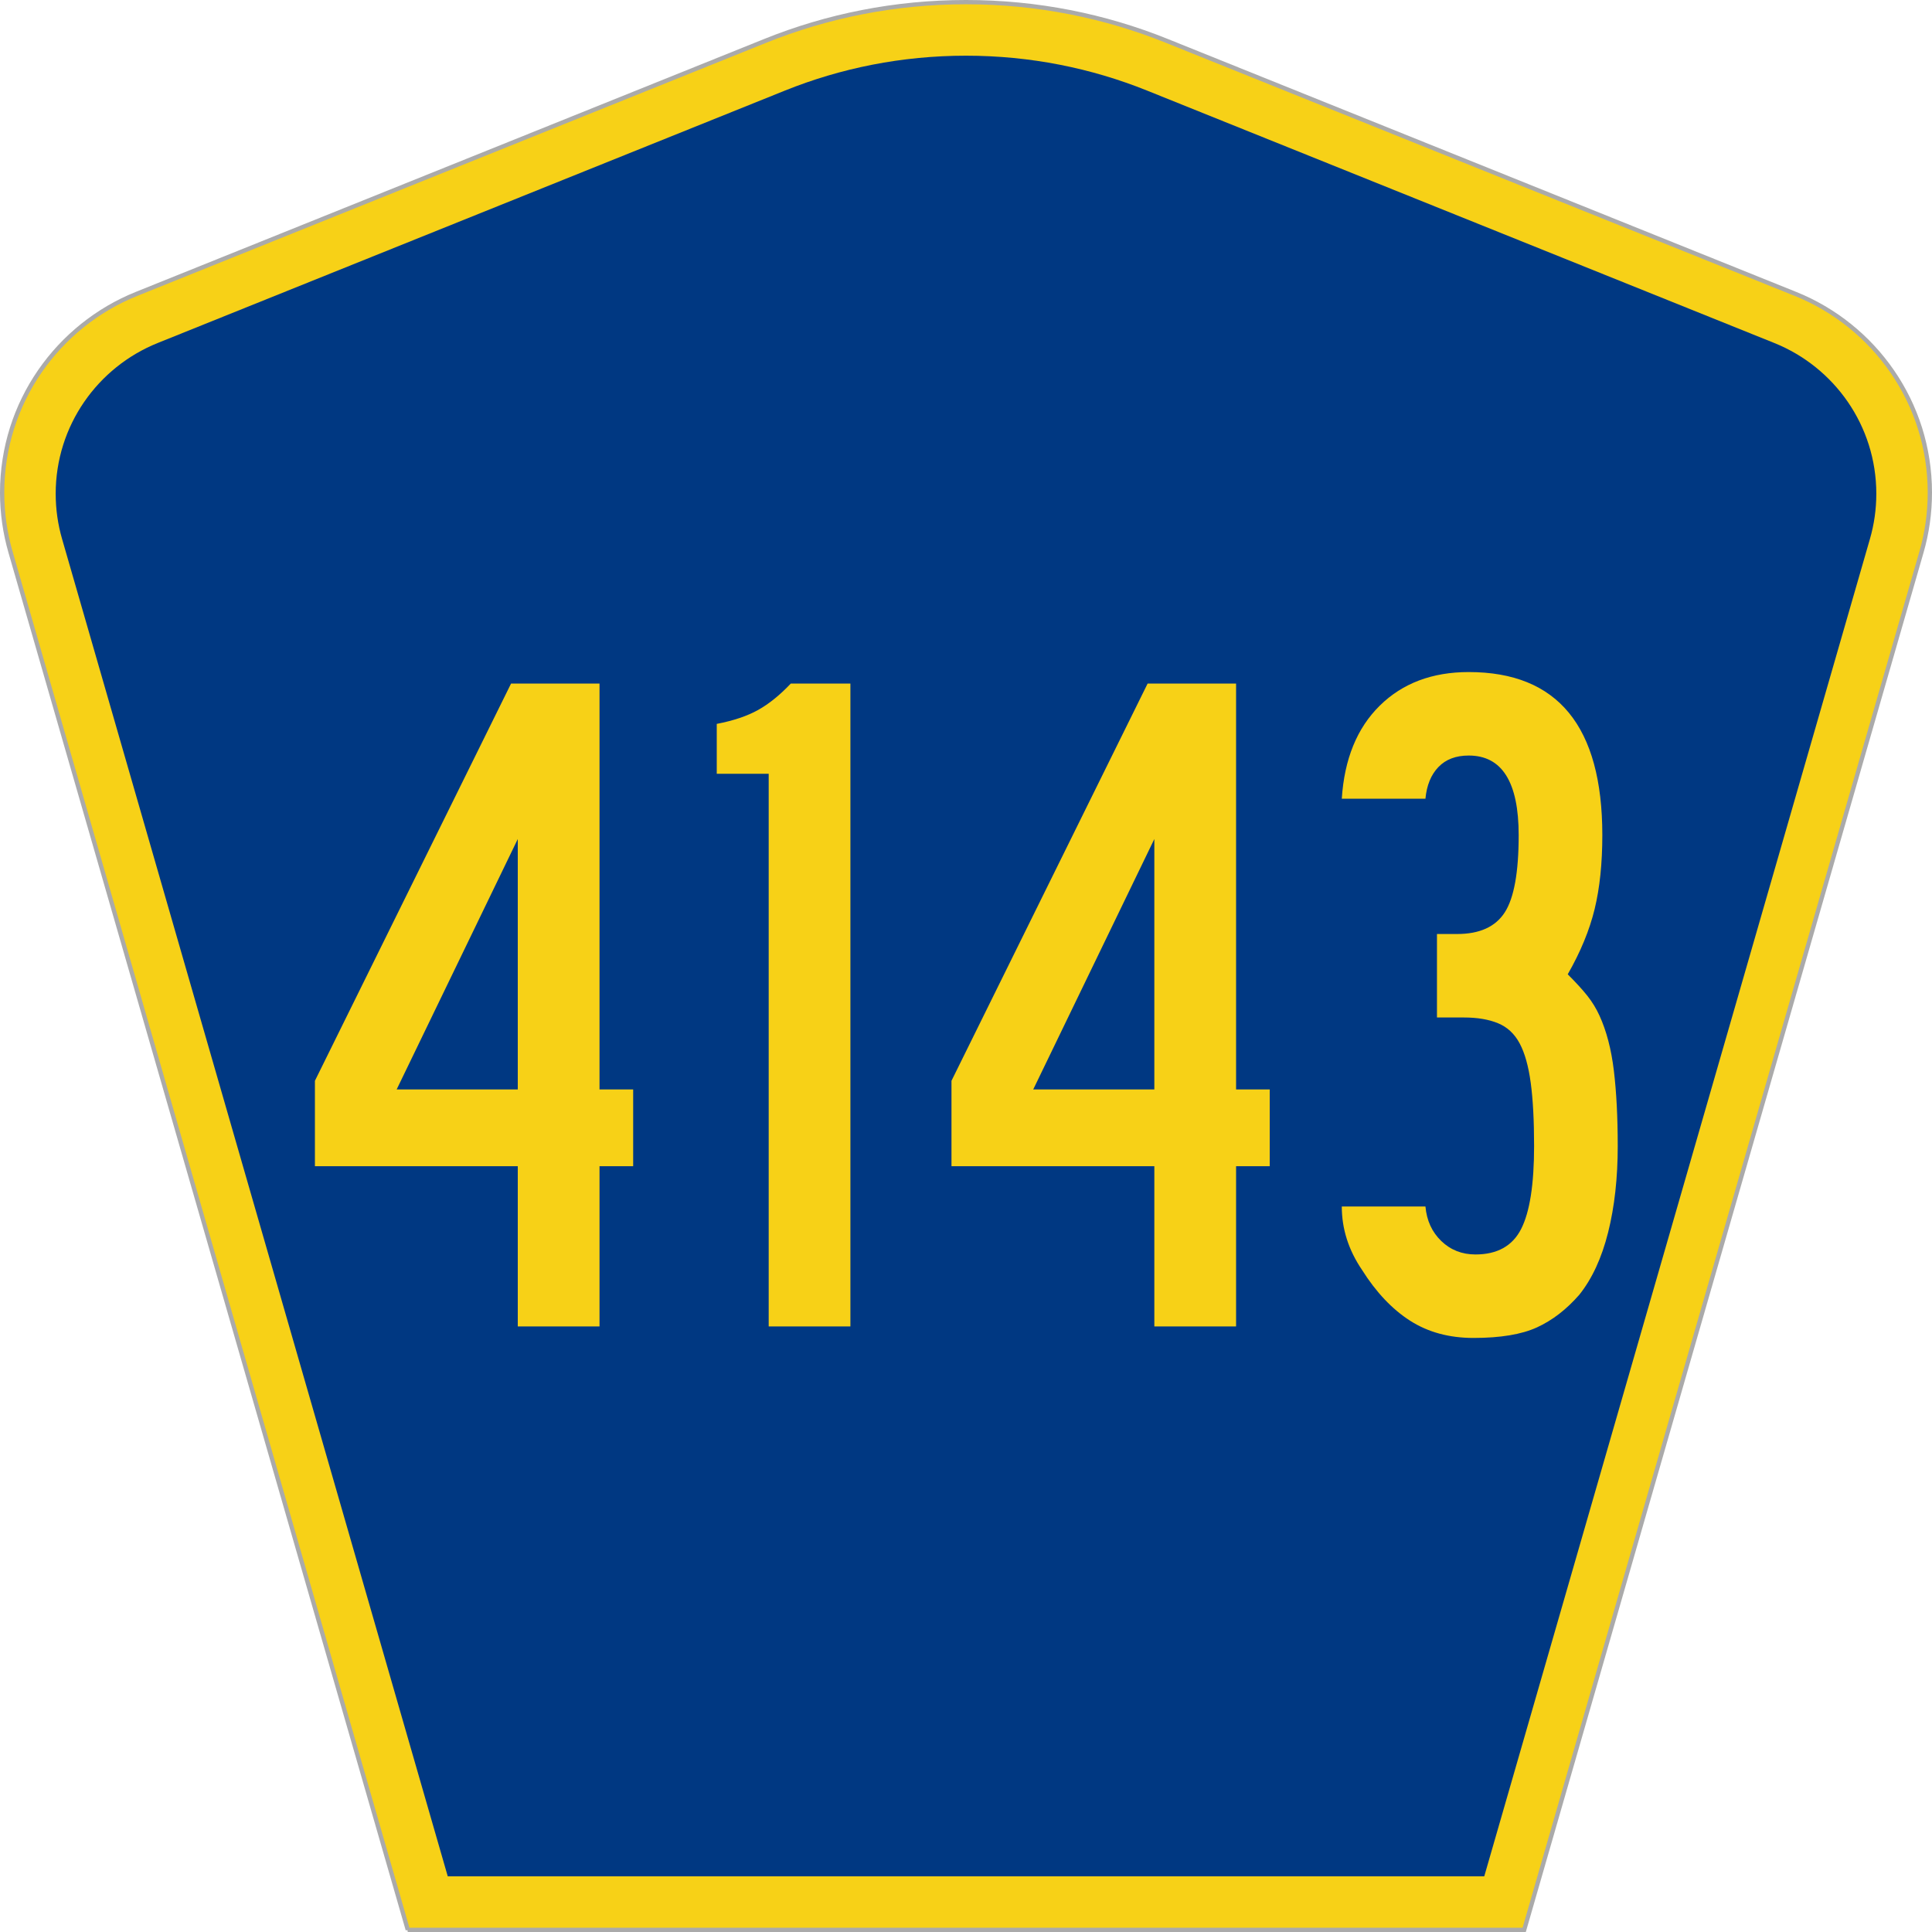
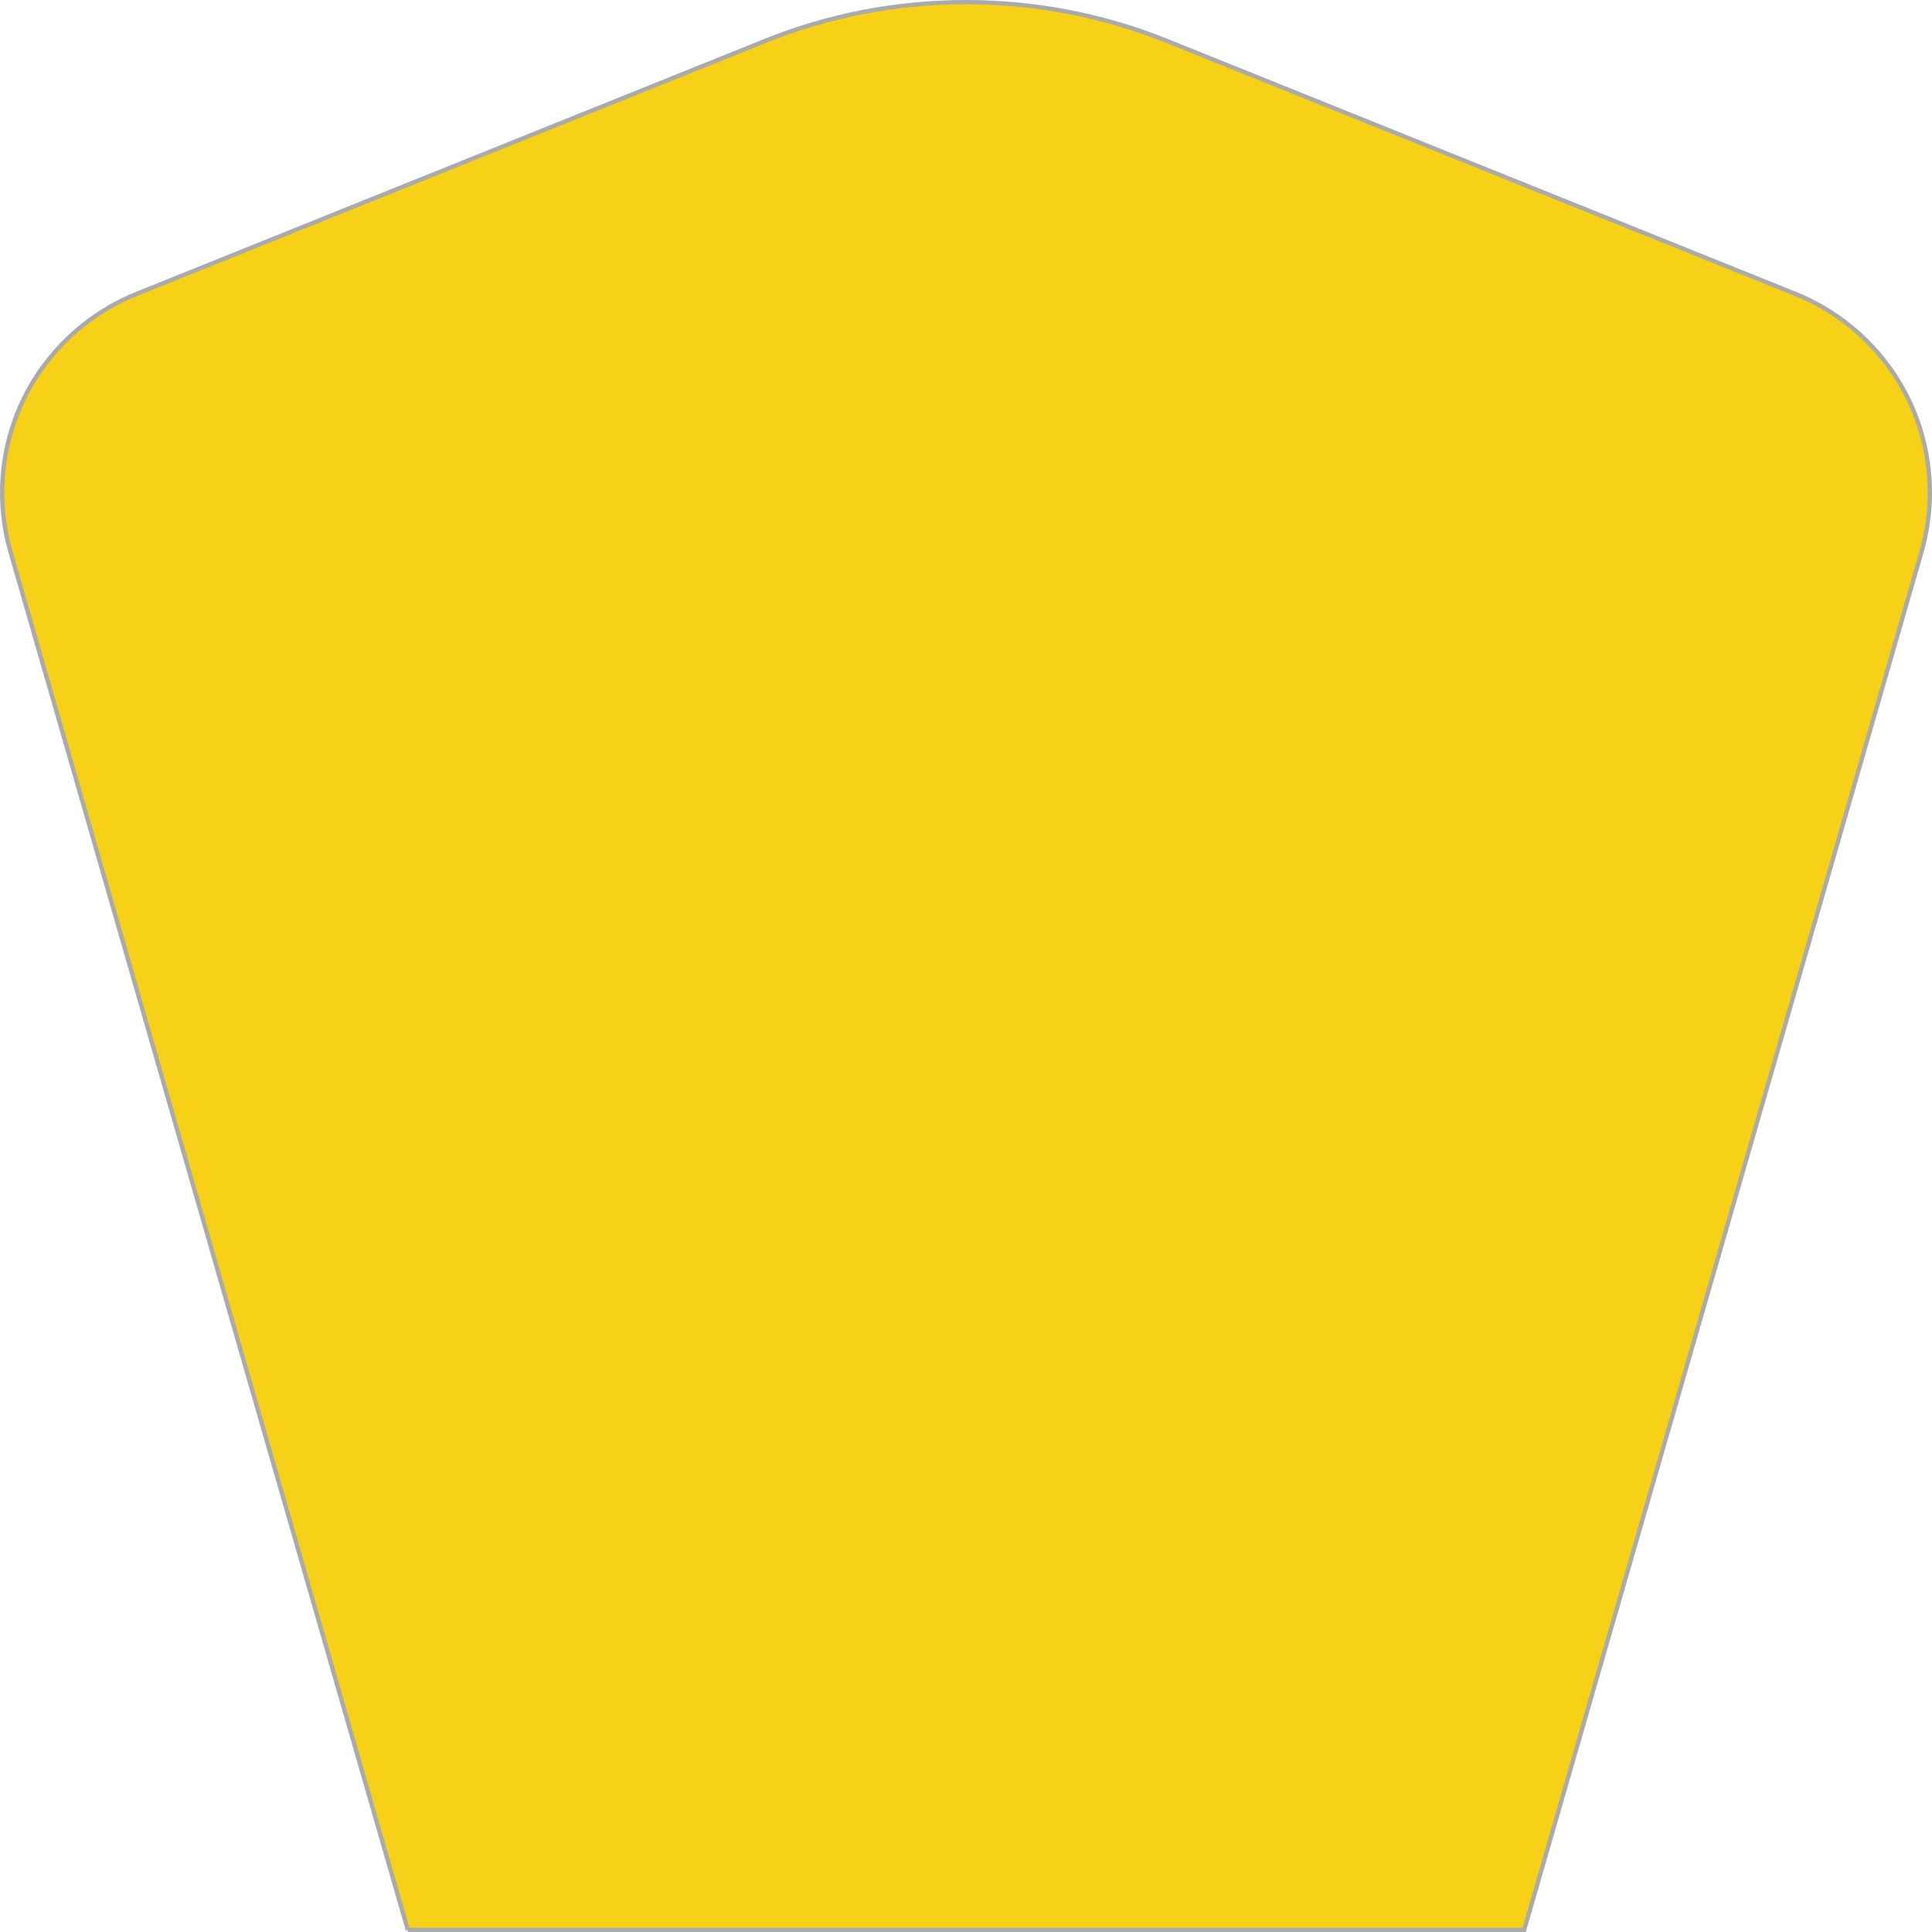
<svg xmlns="http://www.w3.org/2000/svg" xmlns:ns1="http://www.inkscape.org/namespaces/inkscape" xmlns:ns2="http://sodipodi.sourceforge.net/DTD/sodipodi-0.dtd" version="1.0" width="451" height="451" viewBox="0 0 449.947 451" id="Layer_1" xml:space="preserve" style="overflow:visible" ns1:version="0.48.2 r9819" ns2:docname="CR 4142 jct.svg">
  <ns2:namedview pagecolor="#ffffff" bordercolor="#666666" borderopacity="1" objecttolerance="10" gridtolerance="10" guidetolerance="10" ns1:pageopacity="0" ns1:pageshadow="2" ns1:window-width="1366" ns1:window-height="706" id="namedview3013" showgrid="false" ns1:zoom="1.1463402" ns1:cx="225.50024" ns1:cy="225.50024" ns1:window-x="-8" ns1:window-y="-8" ns1:window-maximized="1" ns1:current-layer="Layer_1" />
  <defs id="defs52">
	
	
	
	
</defs>
  <g id="g2994">
    <path d="M 94.67,450.5 1.92,128.838 c -1.267,-4.396 -1.946,-9.041 -1.946,-13.844 0,-21.002 12.979,-38.979 31.37,-46.385 L 178.084,9.548 c 14.484,-5.835 30.31,-9.048 46.89,-9.048 16.579,0 32.406,3.213 46.89,9.048 L 418.603,68.609 c 18.392,7.406 31.37,25.383 31.37,46.385 0,4.803 -0.678,9.447 -1.946,13.844 l -92.75,321.662 -260.608,0 0,0 z" id="path5" style="fill:#f7d117;fill-opacity:1;fill-rule:evenodd;stroke:#aaaaaa;stroke-width:1;stroke-miterlimit:4;stroke-opacity:1;stroke-dasharray:none" />
-     <path d="m 12.474,115.253 c 0,-15.907 9.823,-29.551 23.79,-35.174 L 182.68,21.156 c 13.047,-5.256 27.317,-8.156 42.294,-8.156 14.976,0 29.247,2.9 42.293,8.156 l 146.416,58.923 c 13.967,5.623 23.791,19.267 23.791,35.174 0,3.661 -0.517,7.181 -1.474,10.502 l -90.046,312.245 -241.96,0 -90.046,-312.245 c -0.957,-3.321 -1.474,-6.841 -1.474,-10.502 z" id="path9" style="fill:#003882;fill-rule:evenodd" />
  </g>
  <g transform="scale(1.001,0.999)" style="font-size:224.206px;font-style:normal;font-variant:normal;font-weight:normal;font-stretch:normal;text-align:center;line-height:100%;writing-mode:lr-tb;text-anchor:middle;fill:#f7d117;fill-opacity:1;font-family:Roadgeek 2005 Series B;-inkscape-font-specification:Roadgeek 2005 Series B" id="text1361">
    <path d="m 139.283,272.509 0,37.441 -19.062,0 0,-37.441 -47.307,0 0,-19.959 45.74,-92.822 20.629,0 0,94.84 7.848,0 0,17.94 z m -19.062,-76.455 -28.245,58.515 28.245,0 z" style="font-family:Roadgeek 2005 Series B;-inkscape-font-specification:Roadgeek 2005 Series B" id="path3146" />
    <path d="m 178.736,309.95 0,-129.14 -12.111,0 0,-11.659 c 3.886,-0.748 7.1,-1.832 9.641,-3.253 2.541,-1.421 5.081,-3.477 7.622,-6.168 l 13.903,0 0,150.221 z" style="font-family:Roadgeek 2005 Series B;-inkscape-font-specification:Roadgeek 2005 Series B" id="path3148" />
-     <path d="m 287.732,272.509 0,37.441 -19.062,0 0,-37.441 -47.307,0 0,-19.959 45.74,-92.822 20.629,0 0,94.84 7.848,0 0,17.94 z m -19.062,-76.455 -28.245,58.515 28.245,0 z" style="font-family:Roadgeek 2005 Series B;-inkscape-font-specification:Roadgeek 2005 Series B" id="path3150" />
-     <path d="m 376.736,267.802 c -7e-5,7.472 -0.748,14.196 -2.244,20.174 -1.496,5.978 -3.738,10.837 -6.726,14.577 -2.992,3.435 -6.281,5.974 -9.866,7.619 -3.585,1.644 -8.519,2.467 -14.8,2.467 -5.679,0 -10.611,-1.345 -14.796,-4.033 -4.185,-2.689 -7.922,-6.649 -11.211,-11.882 -3.138,-4.634 -4.707,-9.568 -4.707,-14.8 l 19.507,0 c 0.296,3.289 1.529,5.979 3.698,8.07 2.169,2.091 4.823,3.137 7.961,3.137 5.081,2e-5 8.631,-1.98 10.65,-5.939 2.018,-3.959 3.028,-10.423 3.028,-19.391 -5e-5,-5.98 -0.262,-10.913 -0.787,-14.8 -0.525,-3.886 -1.384,-6.95 -2.58,-9.193 -1.195,-2.242 -2.876,-3.811 -5.043,-4.707 -2.167,-0.896 -4.819,-1.344 -7.958,-1.344 l -6.281,0 0,-19.507 4.707,0 c 5.232,9e-5 8.931,-1.682 11.098,-5.046 2.167,-3.364 3.25,-9.379 3.25,-18.046 -5e-5,-12.407 -3.884,-18.611 -11.652,-18.611 -2.992,1.3e-4 -5.348,0.896 -7.068,2.689 -1.72,1.793 -2.728,4.261 -3.024,7.403 l -19.507,0 c 0.598,-9.269 3.55,-16.519 8.857,-21.751 5.307,-5.232 12.221,-7.848 20.742,-7.848 20.773,1.5e-4 31.159,12.706 31.159,38.118 -7e-5,6.578 -0.598,12.332 -1.793,17.263 -1.195,4.931 -3.287,10.013 -6.274,15.244 1.943,1.943 3.475,3.625 4.595,5.046 1.12,1.421 2.054,2.952 2.802,4.595 1.642,3.59 2.763,7.888 3.363,12.894 0.6,5.006 0.9,10.873 0.9,17.602 z" style="font-family:Roadgeek 2005 Series B;-inkscape-font-specification:Roadgeek 2005 Series B" id="path3152" />
  </g>
</svg>